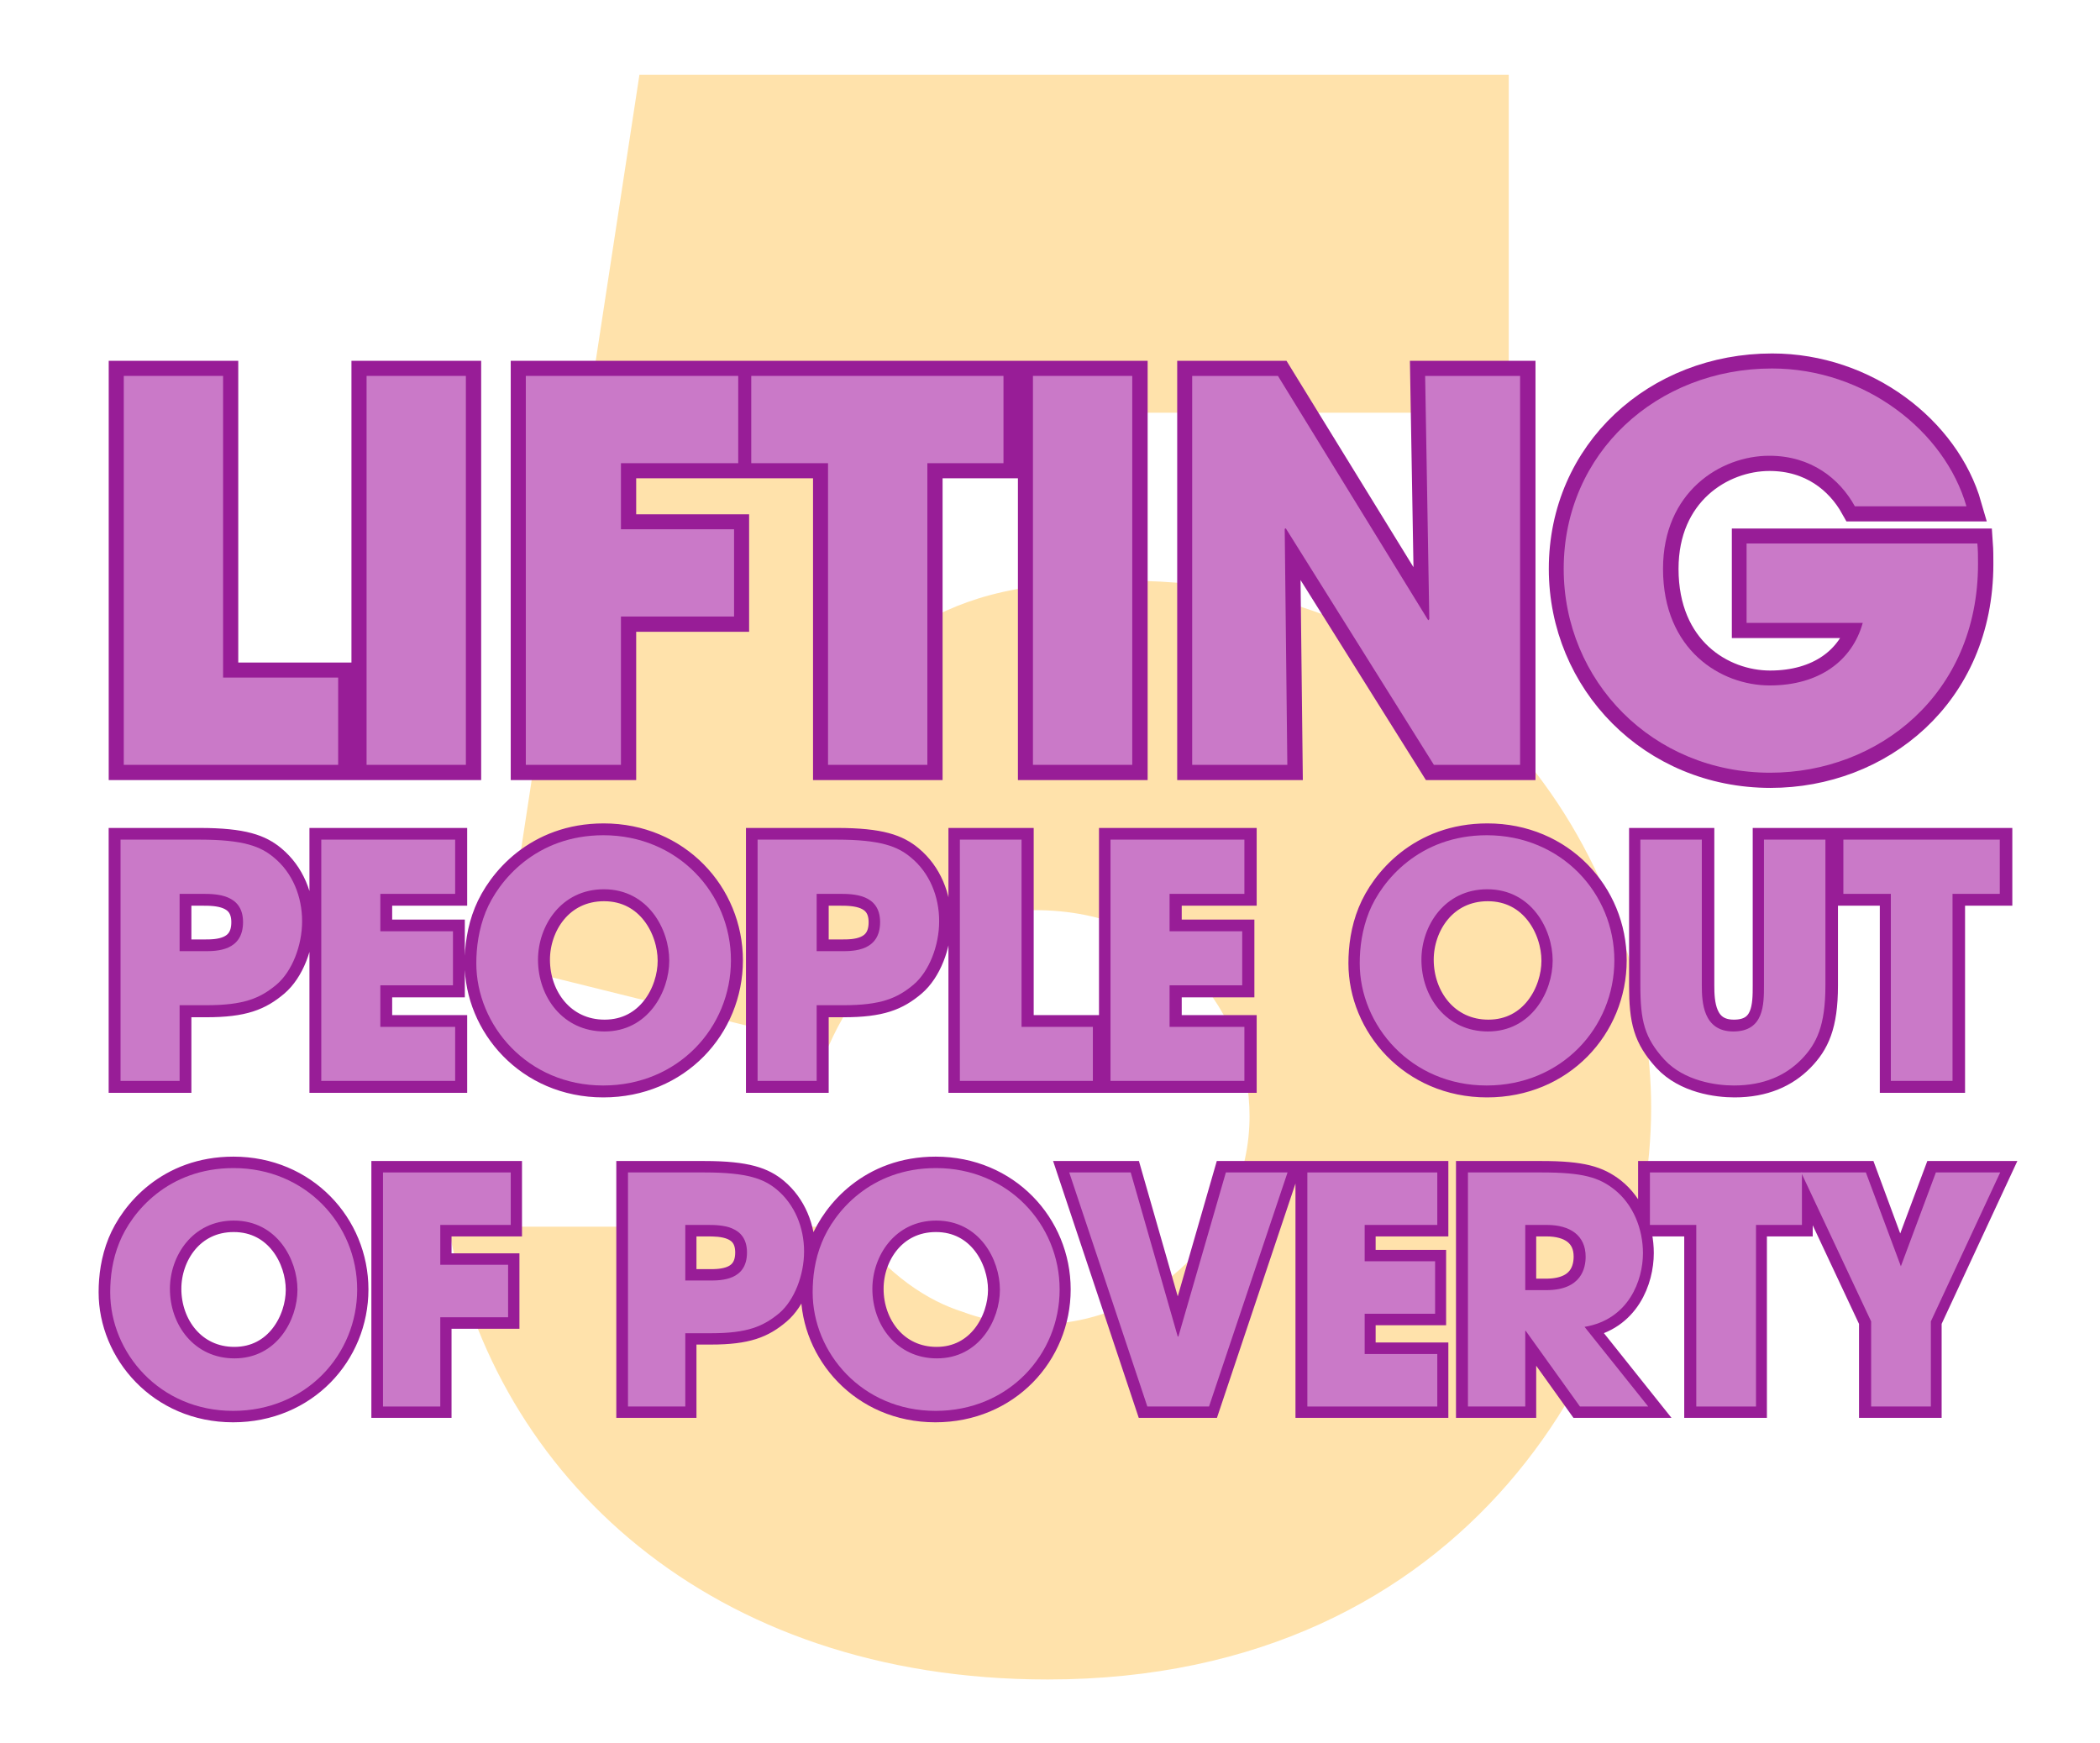
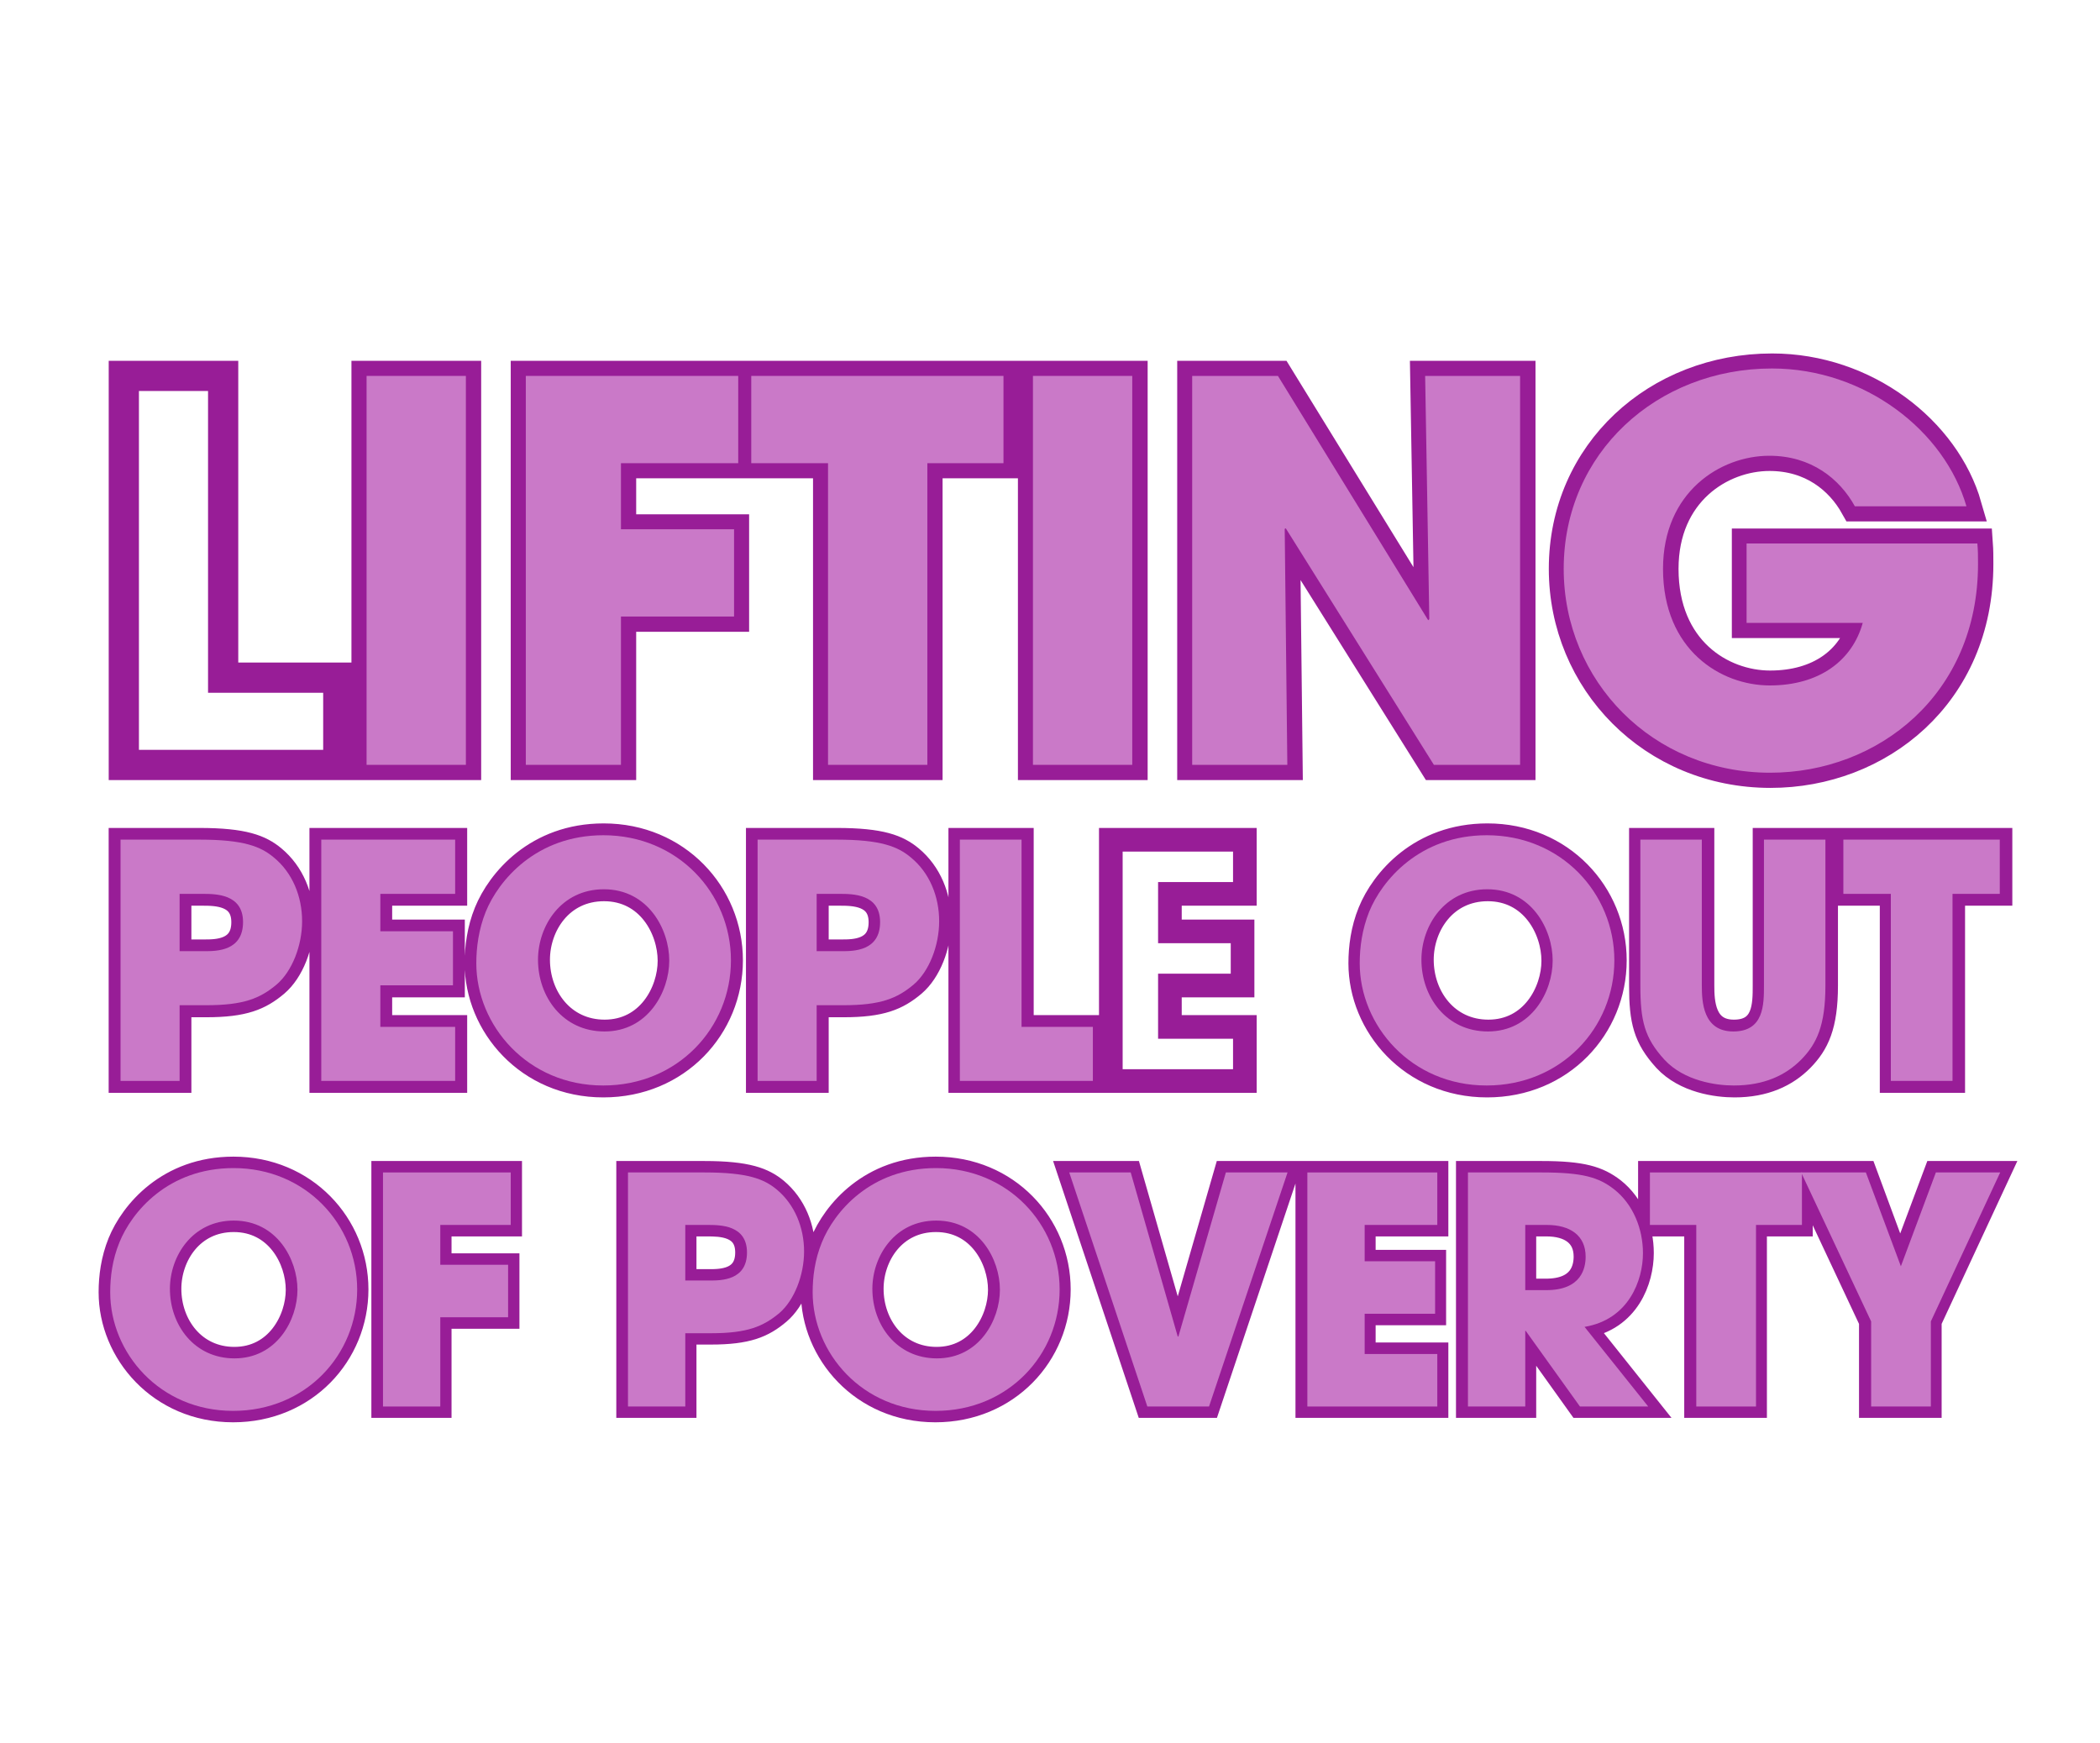
<svg xmlns="http://www.w3.org/2000/svg" width="200" zoomAndPan="magnify" viewBox="0 0 150 124.5" height="166" preserveAspectRatio="xMidYMid meet" version="1.0">
  <defs>
    <filter x="0%" y="0%" width="100%" height="100%" id="c1b256a216">
      <feColorMatrix values="0 0 0 0 1 0 0 0 0 1 0 0 0 0 1 0 0 0 1 0" color-interpolation-filters="sRGB" />
    </filter>
    <g />
    <clipPath id="b5041d65e2">
      <path d="M 28 0 L 119 0 L 119 124.004 L 28 124.004 Z M 28 0 " clip-rule="nonzero" />
    </clipPath>
    <mask id="10b76e8078">
      <g filter="url(#c1b256a216)">
        <rect x="-15" width="180" fill="#000000" y="-12.45" height="149.4" fill-opacity="0.5" />
      </g>
    </mask>
    <clipPath id="58e9ee071d">
      <rect x="0" width="91" y="0" height="125" />
    </clipPath>
    <clipPath id="523ffc7bcd">
      <path d="M 0.301 50 L 149.699 50 L 149.699 88 L 0.301 88 Z M 0.301 50 " clip-rule="nonzero" />
    </clipPath>
    <clipPath id="433668f323">
      <path d="M 0.301 14 L 149.699 14 L 149.699 68 L 0.301 68 Z M 0.301 14 " clip-rule="nonzero" />
    </clipPath>
    <clipPath id="9d30e8870d">
      <path d="M 0.301 74 L 149.699 74 L 149.699 111 L 0.301 111 Z M 0.301 74 " clip-rule="nonzero" />
    </clipPath>
  </defs>
  <g clip-path="url(#b5041d65e2)">
    <g mask="url(#10b76e8078)">
      <g transform="matrix(1, 0, 0, 1, 28, 0)">
        <g clip-path="url(#58e9ee071d)">
          <g fill="#ffc658" fill-opacity="1">
            <g transform="translate(0.065, 117.682)">
              <g>
-                 <path d="M 7.891 -48.734 L 31.125 -42.969 C 34.469 -50.547 40.234 -52.672 45.844 -52.672 C 55.859 -52.672 61.188 -45.234 61.188 -37.953 C 61.188 -29.75 54.203 -23.078 46 -23.078 C 45.094 -23.078 43.109 -23.078 40.688 -23.984 C 38.25 -24.75 35.375 -26.562 32.797 -30.062 L 3.953 -30.062 C 7.281 -12.297 22.625 2.281 46.766 2.281 C 76.969 2.281 89.875 -21.406 89.875 -38.562 C 89.875 -54.047 78.938 -76.203 52.375 -76.203 C 43.562 -76.203 40.234 -74.547 37.188 -72.875 L 39.625 -88.203 L 79.703 -88.203 L 79.703 -112.344 L 17.609 -112.344 Z M 7.891 -48.734 " />
-               </g>
+                 </g>
            </g>
          </g>
        </g>
      </g>
    </g>
  </g>
  <g clip-path="url(#523ffc7bcd)">
    <path stroke-linecap="butt" transform="matrix(0.665, 0, 0, 0.665, 7.006, 52.612)" fill="none" stroke-linejoin="miter" d="M 2.406 37 L 8.752 37 L 8.752 28.879 L 11.62 28.879 C 15.651 28.879 17.402 28.144 19.183 26.64 C 20.828 25.235 21.915 22.468 21.915 19.841 C 21.915 17.214 20.898 14.658 18.871 12.977 C 17.473 11.82 15.68 11.085 10.885 11.085 L 2.406 11.085 Z M 8.752 16.897 L 11.202 16.897 C 12.63 16.897 15.58 16.897 15.58 19.941 C 15.58 23.061 12.707 23.061 11.443 23.061 L 8.752 23.061 Z M 23.972 37 L 38.375 37 L 38.375 31.188 L 30.318 31.188 L 30.318 26.74 L 38.122 26.74 L 38.122 20.928 L 30.318 20.928 L 30.318 16.897 L 38.375 16.897 L 38.375 11.085 L 23.972 11.085 Z M 41.66 18.824 C 40.89 20.71 40.643 22.644 40.643 24.354 C 40.643 31.018 46.108 37.488 54.27 37.488 C 62.327 37.488 67.992 31.253 67.992 24.036 C 67.992 16.832 62.292 10.597 54.306 10.597 C 47.054 10.597 43.029 15.463 41.66 18.824 Z M 47.266 23.972 C 47.266 20.329 49.746 16.415 54.341 16.415 C 59.101 16.415 61.375 20.71 61.375 24.084 C 61.375 27.41 59.101 31.676 54.406 31.676 C 49.963 31.676 47.266 27.962 47.266 23.972 Z M 70.859 37 L 77.206 37 L 77.206 28.879 L 80.079 28.879 C 84.105 28.879 85.856 28.144 87.636 26.64 C 89.282 25.235 90.369 22.468 90.369 19.841 C 90.369 17.214 89.352 14.658 87.325 12.977 C 85.926 11.82 84.14 11.085 79.339 11.085 L 70.859 11.085 Z M 77.206 16.897 L 79.656 16.897 C 81.084 16.897 84.034 16.897 84.034 19.941 C 84.034 23.061 81.161 23.061 79.897 23.061 L 77.206 23.061 Z M 92.608 37 L 106.893 37 L 106.893 31.188 L 99.225 31.188 L 99.225 11.085 L 92.608 11.085 Z M 108.78 37 L 123.177 37 L 123.177 31.188 L 115.126 31.188 L 115.126 26.74 L 122.93 26.74 L 122.93 20.928 L 115.126 20.928 L 115.126 16.897 L 123.177 16.897 L 123.177 11.085 L 108.78 11.085 Z M 136.587 18.824 C 135.817 20.71 135.57 22.644 135.57 24.354 C 135.57 31.018 141.029 37.488 149.197 37.488 C 157.248 37.488 162.919 31.253 162.919 24.036 C 162.919 16.832 157.218 10.597 149.232 10.597 C 141.981 10.597 137.956 15.463 136.587 18.824 Z M 142.193 23.972 C 142.193 20.329 144.672 16.415 149.268 16.415 C 154.028 16.415 156.302 20.71 156.302 24.084 C 156.302 27.41 154.028 31.676 149.332 31.676 C 144.89 31.676 142.193 27.962 142.193 23.972 Z M 165.716 11.085 L 165.716 26.74 C 165.716 30.553 166.168 32.375 168.307 34.726 C 170.446 37.035 173.884 37.488 175.77 37.488 C 178.996 37.488 181.335 36.4 183.022 34.69 C 184.661 33.01 185.613 31.082 185.613 26.74 L 185.613 11.085 L 178.996 11.085 L 178.996 26.74 C 178.996 28.808 178.996 31.676 175.706 31.676 C 172.444 31.676 172.332 28.491 172.332 26.74 L 172.332 11.085 Z M 192.647 37 L 199.264 37 L 199.264 16.897 L 204.341 16.897 L 204.341 11.085 L 187.535 11.085 L 187.535 16.897 L 192.647 16.897 Z M 192.647 37 " stroke="#981d97" stroke-width="2.54" stroke-opacity="1" stroke-miterlimit="4" />
  </g>
  <g fill="#ca79c8" fill-opacity="1">
    <g transform="translate(7.048, 77.207)">
      <g>
        <path d="M 1.562 0 L 5.781 0 L 5.781 -5.406 L 7.688 -5.406 C 10.359 -5.406 11.531 -5.891 12.719 -6.891 C 13.812 -7.828 14.531 -9.656 14.531 -11.406 C 14.531 -13.156 13.859 -14.859 12.5 -15.969 C 11.578 -16.734 10.391 -17.234 7.188 -17.234 L 1.562 -17.234 Z M 5.781 -13.359 L 7.406 -13.359 C 8.359 -13.359 10.312 -13.359 10.312 -11.344 C 10.312 -9.266 8.406 -9.266 7.562 -9.266 L 5.781 -9.266 Z M 5.781 -13.359 " />
      </g>
    </g>
  </g>
  <g fill="#ca79c8" fill-opacity="1">
    <g transform="translate(21.386, 77.207)">
      <g>
        <path d="M 1.562 0 L 11.125 0 L 11.125 -3.859 L 5.781 -3.859 L 5.781 -6.828 L 10.969 -6.828 L 10.969 -10.688 L 5.781 -10.688 L 5.781 -13.359 L 11.125 -13.359 L 11.125 -17.234 L 1.562 -17.234 Z M 1.562 0 " />
      </g>
    </g>
  </g>
  <g fill="#ca79c8" fill-opacity="1">
    <g transform="translate(33.21, 77.207)">
      <g>
        <path d="M 1.484 -12.078 C 0.984 -10.828 0.812 -9.547 0.812 -8.406 C 0.812 -3.984 4.453 0.328 9.875 0.328 C 15.219 0.328 19 -3.812 19 -8.609 C 19 -13.406 15.203 -17.547 9.891 -17.547 C 5.078 -17.547 2.391 -14.312 1.484 -12.078 Z M 5.219 -8.656 C 5.219 -11.078 6.875 -13.688 9.922 -13.688 C 13.078 -13.688 14.594 -10.828 14.594 -8.594 C 14.594 -6.375 13.078 -3.531 9.969 -3.531 C 7 -3.531 5.219 -6 5.219 -8.656 Z M 5.219 -8.656 " />
      </g>
    </g>
  </g>
  <g fill="#ca79c8" fill-opacity="1">
    <g transform="translate(52.552, 77.207)">
      <g>
        <path d="M 1.562 0 L 5.781 0 L 5.781 -5.406 L 7.688 -5.406 C 10.359 -5.406 11.531 -5.891 12.719 -6.891 C 13.812 -7.828 14.531 -9.656 14.531 -11.406 C 14.531 -13.156 13.859 -14.859 12.5 -15.969 C 11.578 -16.734 10.391 -17.234 7.188 -17.234 L 1.562 -17.234 Z M 5.781 -13.359 L 7.406 -13.359 C 8.359 -13.359 10.312 -13.359 10.312 -11.344 C 10.312 -9.266 8.406 -9.266 7.562 -9.266 L 5.781 -9.266 Z M 5.781 -13.359 " />
      </g>
    </g>
  </g>
  <g fill="#ca79c8" fill-opacity="1">
    <g transform="translate(66.89, 77.207)">
      <g>
        <path d="M 1.672 0 L 11.172 0 L 11.172 -3.859 L 6.078 -3.859 L 6.078 -17.234 L 1.672 -17.234 Z M 1.672 0 " />
      </g>
    </g>
  </g>
  <g fill="#ca79c8" fill-opacity="1">
    <g transform="translate(77.76, 77.207)">
      <g>
-         <path d="M 1.562 0 L 11.125 0 L 11.125 -3.859 L 5.781 -3.859 L 5.781 -6.828 L 10.969 -6.828 L 10.969 -10.688 L 5.781 -10.688 L 5.781 -13.359 L 11.125 -13.359 L 11.125 -17.234 L 1.562 -17.234 Z M 1.562 0 " />
-       </g>
+         </g>
    </g>
  </g>
  <g fill="#ca79c8" fill-opacity="1">
    <g transform="translate(89.584, 77.207)">
      <g />
    </g>
  </g>
  <g fill="#ca79c8" fill-opacity="1">
    <g transform="translate(96.311, 77.207)">
      <g>
        <path d="M 1.484 -12.078 C 0.984 -10.828 0.812 -9.547 0.812 -8.406 C 0.812 -3.984 4.453 0.328 9.875 0.328 C 15.219 0.328 19 -3.812 19 -8.609 C 19 -13.406 15.203 -17.547 9.891 -17.547 C 5.078 -17.547 2.391 -14.312 1.484 -12.078 Z M 5.219 -8.656 C 5.219 -11.078 6.875 -13.688 9.922 -13.688 C 13.078 -13.688 14.594 -10.828 14.594 -8.594 C 14.594 -6.375 13.078 -3.531 9.969 -3.531 C 7 -3.531 5.219 -6 5.219 -8.656 Z M 5.219 -8.656 " />
      </g>
    </g>
  </g>
  <g fill="#ca79c8" fill-opacity="1">
    <g transform="translate(115.653, 77.207)">
      <g>
        <path d="M 1.516 -17.234 L 1.516 -6.828 C 1.516 -4.281 1.812 -3.078 3.234 -1.516 C 4.656 0.016 6.938 0.328 8.188 0.328 C 10.344 0.328 11.891 -0.391 13.016 -1.531 C 14.109 -2.656 14.734 -3.938 14.734 -6.828 L 14.734 -17.234 L 10.344 -17.234 L 10.344 -6.828 C 10.344 -5.453 10.344 -3.531 8.156 -3.531 C 5.984 -3.531 5.906 -5.656 5.906 -6.828 L 5.906 -17.234 Z M 1.516 -17.234 " />
      </g>
    </g>
  </g>
  <g fill="#ca79c8" fill-opacity="1">
    <g transform="translate(131.435, 77.207)">
      <g>
        <path d="M 3.625 0 L 8.031 0 L 8.031 -13.359 L 11.406 -13.359 L 11.406 -17.234 L 0.234 -17.234 L 0.234 -13.359 L 3.625 -13.359 Z M 3.625 0 " />
      </g>
    </g>
  </g>
  <g clip-path="url(#433668f323)">
    <path stroke-linecap="butt" transform="matrix(1.745, 0, 0, 1.745, 6.138, 14.504)" fill="none" stroke-linejoin="miter" d="M 1.551 23 L 10.33 23 L 10.33 19.427 L 5.617 19.427 L 5.617 7.075 L 1.551 7.075 Z M 11.487 23 L 15.56 23 L 15.56 7.075 L 11.487 7.075 Z M 18.007 23 L 21.905 23 L 21.905 16.931 L 26.528 16.931 L 26.528 13.36 L 21.905 13.36 L 21.905 10.648 L 26.701 10.648 L 26.701 7.075 L 18.007 7.075 Z M 30.381 23 L 34.447 23 L 34.447 10.648 L 37.568 10.648 L 37.568 7.075 L 27.238 7.075 L 27.238 10.648 L 30.381 10.648 Z M 38.768 23 L 42.841 23 L 42.841 7.075 L 38.768 7.075 Z M 45.288 23 L 49.186 23 L 49.076 13.337 L 49.123 13.317 L 55.191 23 L 58.717 23 L 58.717 7.075 L 54.824 7.075 L 54.996 17.036 L 54.956 17.085 L 48.797 7.075 L 45.288 7.075 Z M 67.991 13.942 L 67.991 17.188 L 72.746 17.188 C 72.316 18.74 70.96 19.754 68.938 19.754 C 66.936 19.754 64.572 18.308 64.572 14.972 C 64.572 11.83 66.914 10.348 68.916 10.348 C 70.639 10.348 71.801 11.295 72.426 12.413 L 76.987 12.413 C 76.105 9.334 72.831 6.775 69.021 6.775 C 64.33 6.775 60.499 10.216 60.499 14.972 C 60.499 19.559 64.14 23.321 68.958 23.321 C 73.371 23.321 77.459 20.117 77.459 14.777 C 77.459 14.457 77.459 14.222 77.439 13.942 Z M 67.991 13.942 " stroke="#981d97" stroke-width="1.237" stroke-opacity="1" stroke-miterlimit="4" />
  </g>
  <g fill="#ca79c8" fill-opacity="1">
    <g transform="translate(6.138, 54.632)">
      <g>
-         <path d="M 2.703 0 L 18.016 0 L 18.016 -6.234 L 9.797 -6.234 L 9.797 -27.781 L 2.703 -27.781 Z M 2.703 0 " />
-       </g>
+         </g>
    </g>
  </g>
  <g fill="#ca79c8" fill-opacity="1">
    <g transform="translate(23.668, 54.632)">
      <g>
        <path d="M 2.516 0 L 9.609 0 L 9.609 -27.781 L 2.516 -27.781 Z M 2.516 0 " />
      </g>
    </g>
  </g>
  <g fill="#ca79c8" fill-opacity="1">
    <g transform="translate(35.042, 54.632)">
      <g>
        <path d="M 2.516 0 L 9.312 0 L 9.312 -10.594 L 17.391 -10.594 L 17.391 -16.828 L 9.312 -16.828 L 9.312 -21.547 L 17.688 -21.547 L 17.688 -27.781 L 2.516 -27.781 Z M 2.516 0 " />
      </g>
    </g>
  </g>
  <g fill="#ca79c8" fill-opacity="1">
    <g transform="translate(53.286, 54.632)">
      <g>
        <path d="M 5.859 0 L 12.953 0 L 12.953 -21.547 L 18.391 -21.547 L 18.391 -27.781 L 0.375 -27.781 L 0.375 -21.547 L 5.859 -21.547 Z M 5.859 0 " />
      </g>
    </g>
  </g>
  <g fill="#ca79c8" fill-opacity="1">
    <g transform="translate(71.266, 54.632)">
      <g>
        <path d="M 2.516 0 L 9.609 0 L 9.609 -27.781 L 2.516 -27.781 Z M 2.516 0 " />
      </g>
    </g>
  </g>
  <g fill="#ca79c8" fill-opacity="1">
    <g transform="translate(82.64, 54.632)">
      <g>
        <path d="M 2.516 0 L 9.312 0 L 9.125 -16.859 L 9.203 -16.891 L 19.781 0 L 25.938 0 L 25.938 -27.781 L 19.156 -27.781 L 19.453 -10.406 L 19.375 -10.328 L 8.641 -27.781 L 2.516 -27.781 Z M 2.516 0 " />
      </g>
    </g>
  </g>
  <g fill="#ca79c8" fill-opacity="1">
    <g transform="translate(110.381, 54.632)">
      <g>
        <path d="M 14.375 -15.812 L 14.375 -10.141 L 22.672 -10.141 C 21.922 -7.438 19.562 -5.672 16.031 -5.672 C 12.547 -5.672 8.406 -8.188 8.406 -14 C 8.406 -19.484 12.5 -22.078 16 -22.078 C 19 -22.078 21.031 -20.422 22.109 -18.469 L 30.078 -18.469 C 28.531 -23.844 22.828 -28.312 16.188 -28.312 C 8 -28.312 1.312 -22.297 1.312 -14 C 1.312 -6 7.656 0.562 16.062 0.562 C 23.766 0.562 30.906 -5.031 30.906 -14.344 C 30.906 -14.906 30.906 -15.312 30.859 -15.812 Z M 14.375 -15.812 " />
      </g>
    </g>
  </g>
  <g clip-path="url(#9d30e8870d)">
    <path stroke-linecap="butt" transform="matrix(0.58, 0, 0, 0.58, 7.02, 76.678)" fill="none" stroke-linejoin="miter" d="M 2.584 20.794 C 1.729 22.895 1.453 25.043 1.453 26.941 C 1.453 34.348 7.526 41.545 16.602 41.545 C 25.557 41.545 31.859 34.61 31.859 26.591 C 31.859 18.579 25.516 11.651 16.642 11.651 C 8.583 11.651 4.106 17.058 2.584 20.794 Z M 8.819 26.517 C 8.819 22.464 11.573 18.115 16.676 18.115 C 21.975 18.115 24.5 22.895 24.5 26.638 C 24.5 30.335 21.975 35.081 16.757 35.081 C 11.815 35.081 8.819 30.954 8.819 26.517 Z M 35.043 41 L 42.093 41 L 42.093 30.025 L 50.455 30.025 L 50.455 23.562 L 42.093 23.562 L 42.093 18.653 L 50.771 18.653 L 50.771 12.19 L 35.043 12.19 Z M 65.207 41 L 72.256 41 L 72.256 31.971 L 75.454 31.971 C 79.925 31.971 81.877 31.156 83.85 29.48 C 85.688 27.924 86.893 24.841 86.893 21.925 C 86.893 19.01 85.762 16.162 83.513 14.29 C 81.951 13.011 79.965 12.19 74.633 12.19 L 65.207 12.19 Z M 72.256 18.653 L 74.983 18.653 C 76.572 18.653 79.85 18.653 79.85 22.04 C 79.85 25.507 76.659 25.507 75.252 25.507 L 72.256 25.507 Z M 89.068 20.794 C 88.213 22.895 87.937 25.043 87.937 26.941 C 87.937 34.348 94.01 41.545 103.086 41.545 C 112.04 41.545 118.342 34.61 118.342 26.591 C 118.342 18.579 112 11.651 103.126 11.651 C 95.067 11.651 90.589 17.058 89.068 20.794 Z M 95.302 26.517 C 95.302 22.464 98.056 18.115 103.16 18.115 C 108.458 18.115 110.983 22.895 110.983 26.638 C 110.983 30.335 108.458 35.081 103.24 35.081 C 98.299 35.081 95.302 30.954 95.302 26.517 Z M 119.547 12.19 L 129.155 41 L 136.75 41 L 146.405 12.19 L 138.81 12.19 L 132.979 32.402 L 132.892 32.402 L 127.095 12.19 Z M 148.849 41 L 164.853 41 L 164.853 34.536 L 155.898 34.536 L 155.898 29.594 L 164.577 29.594 L 164.577 23.131 L 155.898 23.131 L 155.898 18.653 L 164.853 18.653 L 164.853 12.19 L 148.849 12.19 Z M 168.617 41 L 175.673 41 L 175.673 31.695 L 175.747 31.695 L 182.399 41 L 190.815 41 L 182.991 31.19 C 188.438 30.301 190.155 25.433 190.155 22.114 C 190.155 19.158 188.99 16.128 186.613 14.257 C 184.742 12.823 182.789 12.19 177.733 12.19 L 168.617 12.19 Z M 175.673 18.653 L 178.352 18.653 C 181.193 18.653 183.106 19.939 183.106 22.545 C 183.106 23.952 182.601 26.679 178.278 26.679 L 175.673 26.679 Z M 196.726 41 L 204.085 41 L 204.085 18.653 L 209.727 18.653 L 209.727 12.19 L 191.044 12.19 L 191.044 18.653 L 196.726 18.653 Z M 218.251 41 L 225.603 41 L 225.603 30.523 L 234.127 12.19 L 226.23 12.19 L 221.907 23.75 L 217.632 12.19 L 209.647 12.19 L 218.251 30.523 Z M 218.251 41 " stroke="#981d97" stroke-width="2.823" stroke-opacity="1" stroke-miterlimit="4" />
  </g>
  <g fill="#ca79c8" fill-opacity="1">
    <g transform="translate(7.075, 100.465)">
      <g>
        <path d="M 1.453 -11.719 C 0.953 -10.5 0.797 -9.266 0.797 -8.156 C 0.797 -3.859 4.312 0.312 9.578 0.312 C 14.781 0.312 18.438 -3.703 18.438 -8.359 C 18.438 -13.016 14.75 -17.031 9.609 -17.031 C 4.922 -17.031 2.328 -13.891 1.453 -11.719 Z M 5.062 -8.406 C 5.062 -10.75 6.672 -13.281 9.625 -13.281 C 12.703 -13.281 14.172 -10.5 14.172 -8.344 C 14.172 -6.188 12.703 -3.438 9.672 -3.438 C 6.797 -3.438 5.062 -5.828 5.062 -8.406 Z M 5.062 -8.406 " />
      </g>
    </g>
  </g>
  <g fill="#ca79c8" fill-opacity="1">
    <g transform="translate(25.84, 100.465)">
      <g>
        <path d="M 1.516 0 L 5.609 0 L 5.609 -6.375 L 10.453 -6.375 L 10.453 -10.125 L 5.609 -10.125 L 5.609 -12.969 L 10.641 -12.969 L 10.641 -16.719 L 1.516 -16.719 Z M 1.516 0 " />
      </g>
    </g>
  </g>
  <g fill="#ca79c8" fill-opacity="1">
    <g transform="translate(36.814, 100.465)">
      <g />
    </g>
  </g>
  <g fill="#ca79c8" fill-opacity="1">
    <g transform="translate(43.34, 100.465)">
      <g>
        <path d="M 1.516 0 L 5.609 0 L 5.609 -5.234 L 7.453 -5.234 C 10.047 -5.234 11.188 -5.719 12.344 -6.688 C 13.391 -7.594 14.094 -9.375 14.094 -11.078 C 14.094 -12.766 13.438 -14.422 12.141 -15.5 C 11.234 -16.25 10.078 -16.719 6.984 -16.719 L 1.516 -16.719 Z M 5.609 -12.969 L 7.188 -12.969 C 8.109 -12.969 10.016 -12.969 10.016 -11 C 10.016 -9 8.156 -9 7.344 -9 L 5.609 -9 Z M 5.609 -12.969 " />
      </g>
    </g>
  </g>
  <g fill="#ca79c8" fill-opacity="1">
    <g transform="translate(57.25, 100.465)">
      <g>
        <path d="M 1.453 -11.719 C 0.953 -10.5 0.797 -9.266 0.797 -8.156 C 0.797 -3.859 4.312 0.312 9.578 0.312 C 14.781 0.312 18.438 -3.703 18.438 -8.359 C 18.438 -13.016 14.75 -17.031 9.609 -17.031 C 4.922 -17.031 2.328 -13.891 1.453 -11.719 Z M 5.062 -8.406 C 5.062 -10.75 6.672 -13.281 9.625 -13.281 C 12.703 -13.281 14.172 -10.5 14.172 -8.344 C 14.172 -6.188 12.703 -3.438 9.672 -3.438 C 6.797 -3.438 5.062 -5.828 5.062 -8.406 Z M 5.062 -8.406 " />
      </g>
    </g>
  </g>
  <g fill="#ca79c8" fill-opacity="1">
    <g transform="translate(76.015, 100.465)">
      <g>
        <path d="M 0.359 -16.719 L 5.938 0 L 10.344 0 L 15.953 -16.719 L 11.547 -16.719 L 8.156 -5 L 8.109 -5 L 4.75 -16.719 Z M 0.359 -16.719 " />
      </g>
    </g>
  </g>
  <g fill="#ca79c8" fill-opacity="1">
    <g transform="translate(91.867, 100.465)">
      <g>
        <path d="M 1.516 0 L 10.797 0 L 10.797 -3.75 L 5.609 -3.75 L 5.609 -6.625 L 10.641 -6.625 L 10.641 -10.375 L 5.609 -10.375 L 5.609 -12.969 L 10.797 -12.969 L 10.797 -16.719 L 1.516 -16.719 Z M 1.516 0 " />
      </g>
    </g>
  </g>
  <g fill="#ca79c8" fill-opacity="1">
    <g transform="translate(103.338, 100.465)">
      <g>
        <path d="M 1.516 0 L 5.609 0 L 5.609 -5.406 L 5.641 -5.406 L 9.516 0 L 14.391 0 L 9.844 -5.688 C 13.016 -6.219 14.016 -9.031 14.016 -10.953 C 14.016 -12.672 13.328 -14.438 11.953 -15.516 C 10.875 -16.359 9.734 -16.719 6.797 -16.719 L 1.516 -16.719 Z M 5.609 -12.969 L 7.156 -12.969 C 8.812 -12.969 9.922 -12.219 9.922 -10.703 C 9.922 -9.891 9.625 -8.312 7.109 -8.312 L 5.609 -8.312 Z M 5.609 -12.969 " />
      </g>
    </g>
  </g>
  <g fill="#ca79c8" fill-opacity="1">
    <g transform="translate(117.632, 100.465)">
      <g>
        <path d="M 3.531 0 L 7.797 0 L 7.797 -12.969 L 11.078 -12.969 L 11.078 -16.719 L 0.219 -16.719 L 0.219 -12.969 L 3.531 -12.969 Z M 3.531 0 " />
      </g>
    </g>
  </g>
  <g fill="#ca79c8" fill-opacity="1">
    <g transform="translate(128.449, 100.465)">
      <g>
        <path d="M 5.203 0 L 9.469 0 L 9.469 -6.078 L 14.422 -16.719 L 9.828 -16.719 L 7.328 -10.016 L 4.828 -16.719 L 0.203 -16.719 L 5.203 -6.078 Z M 5.203 0 " />
      </g>
    </g>
  </g>
</svg>